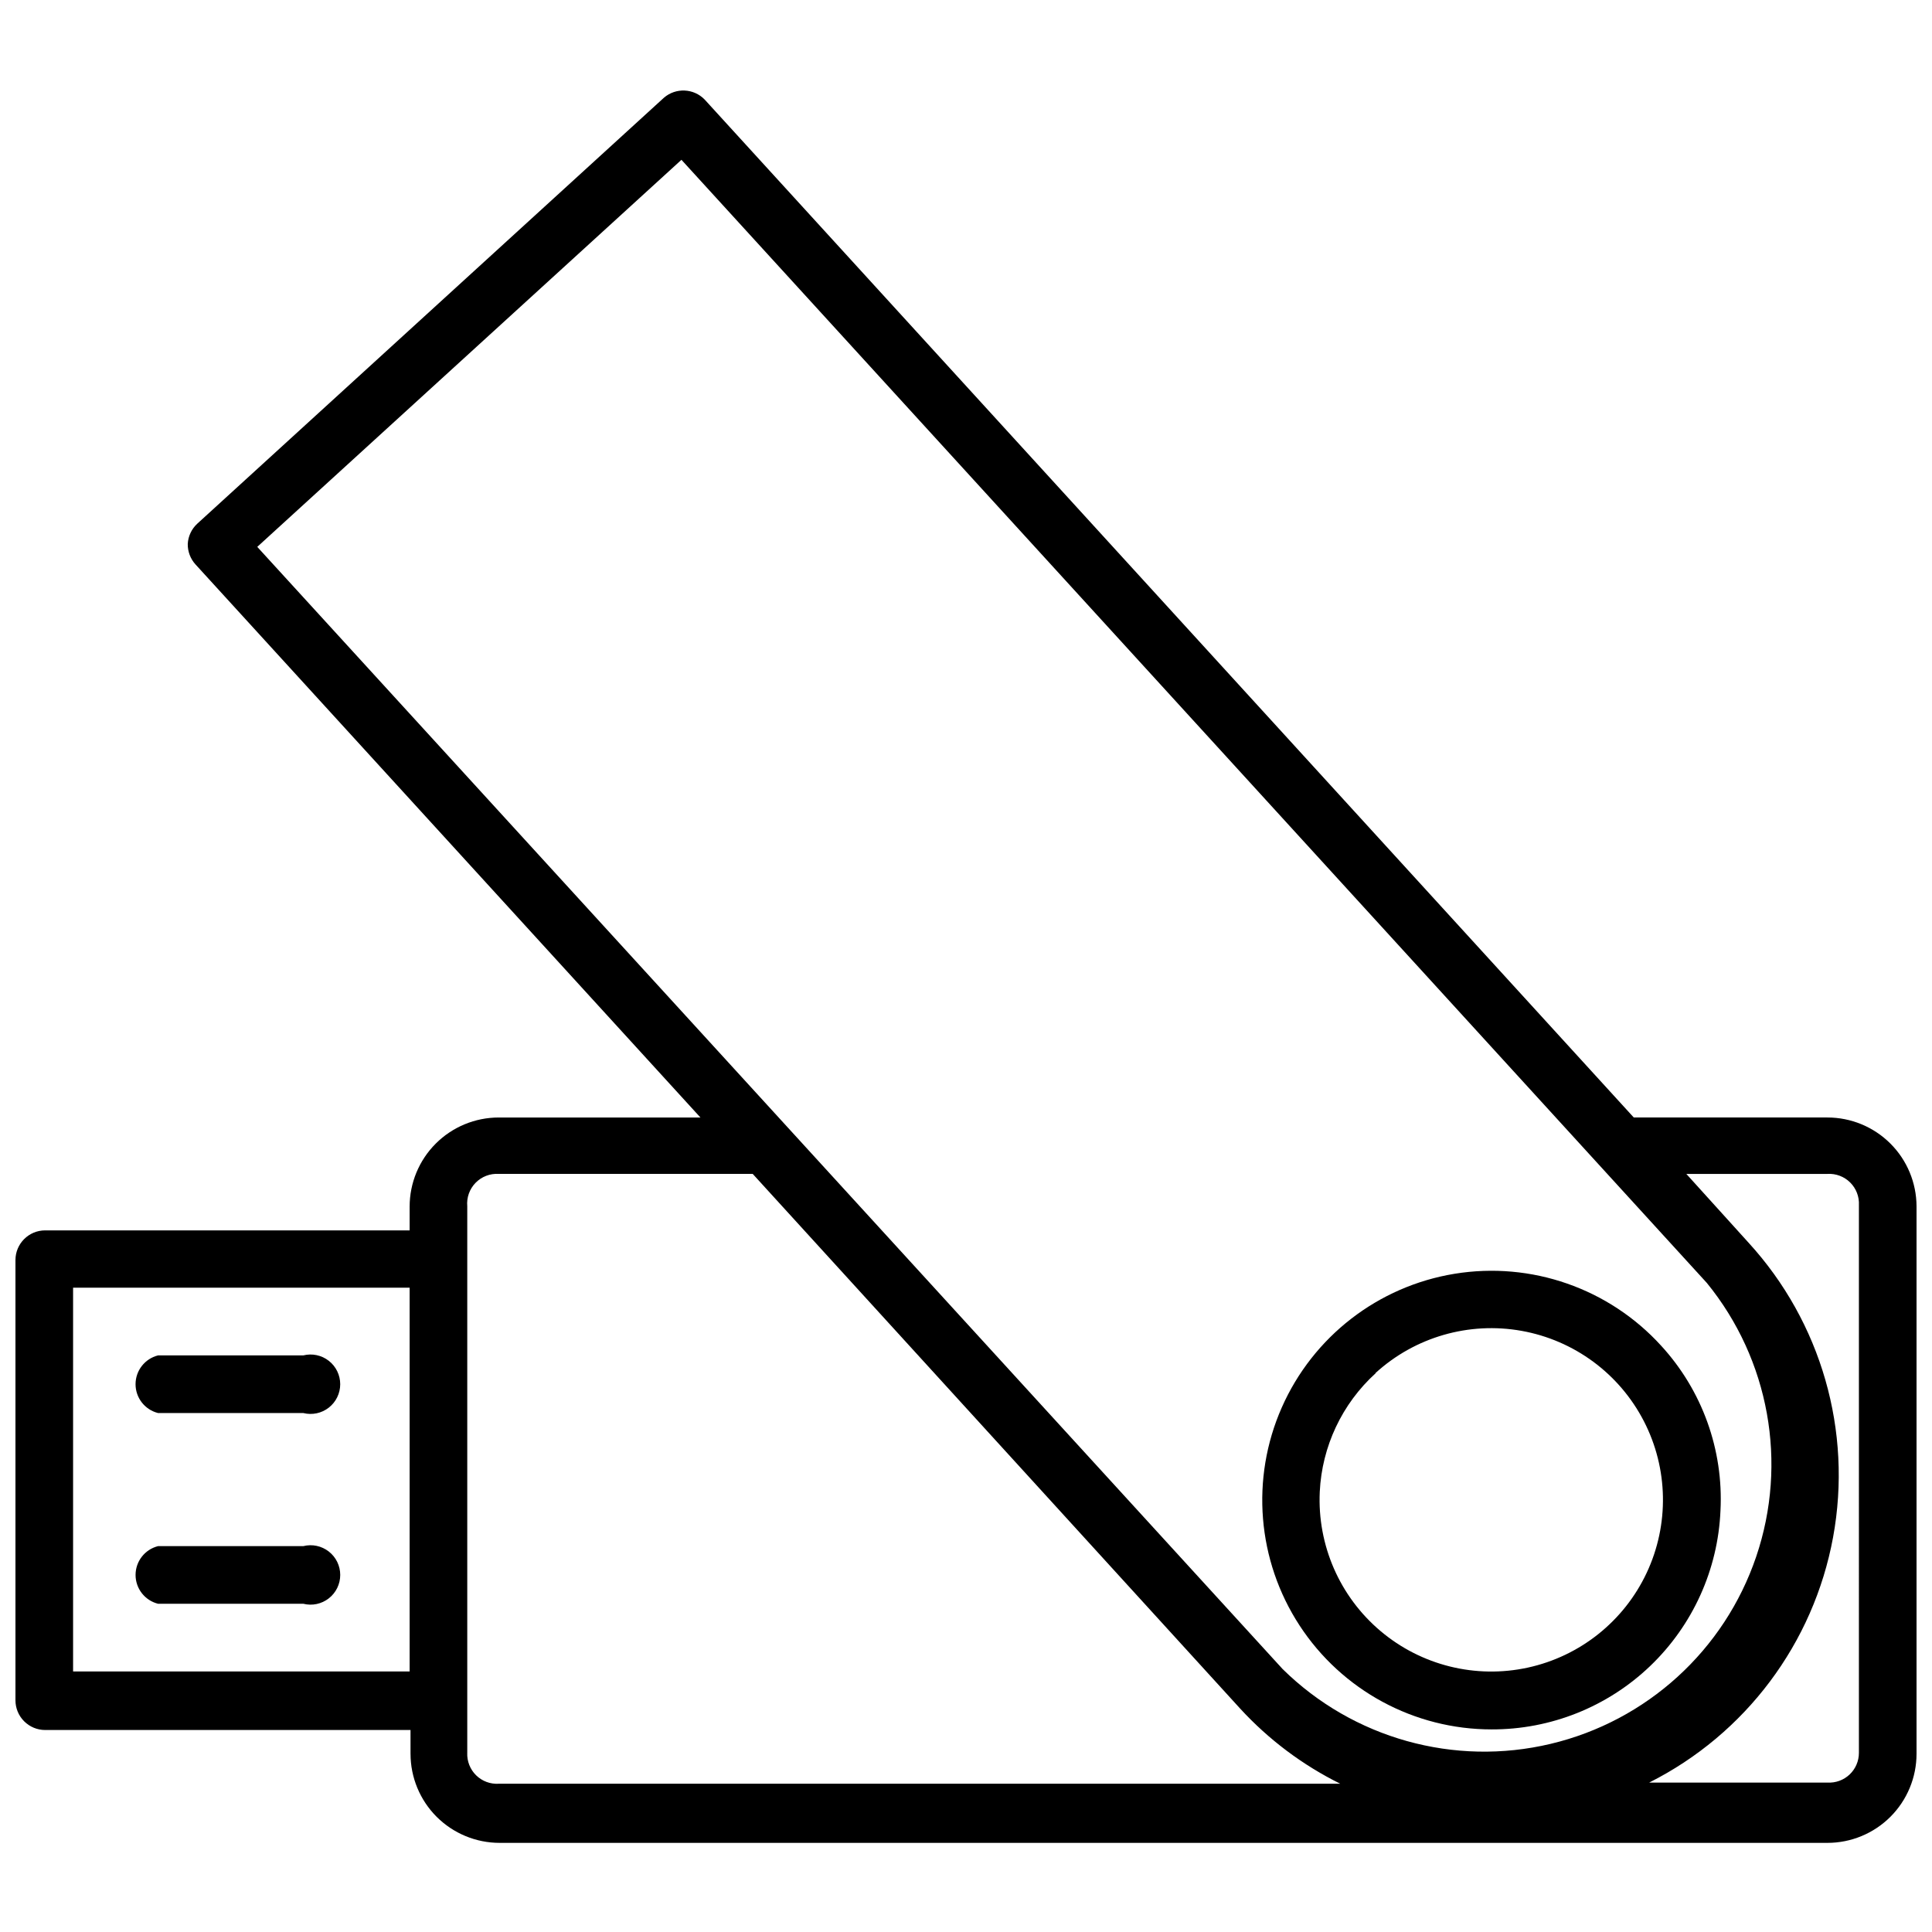
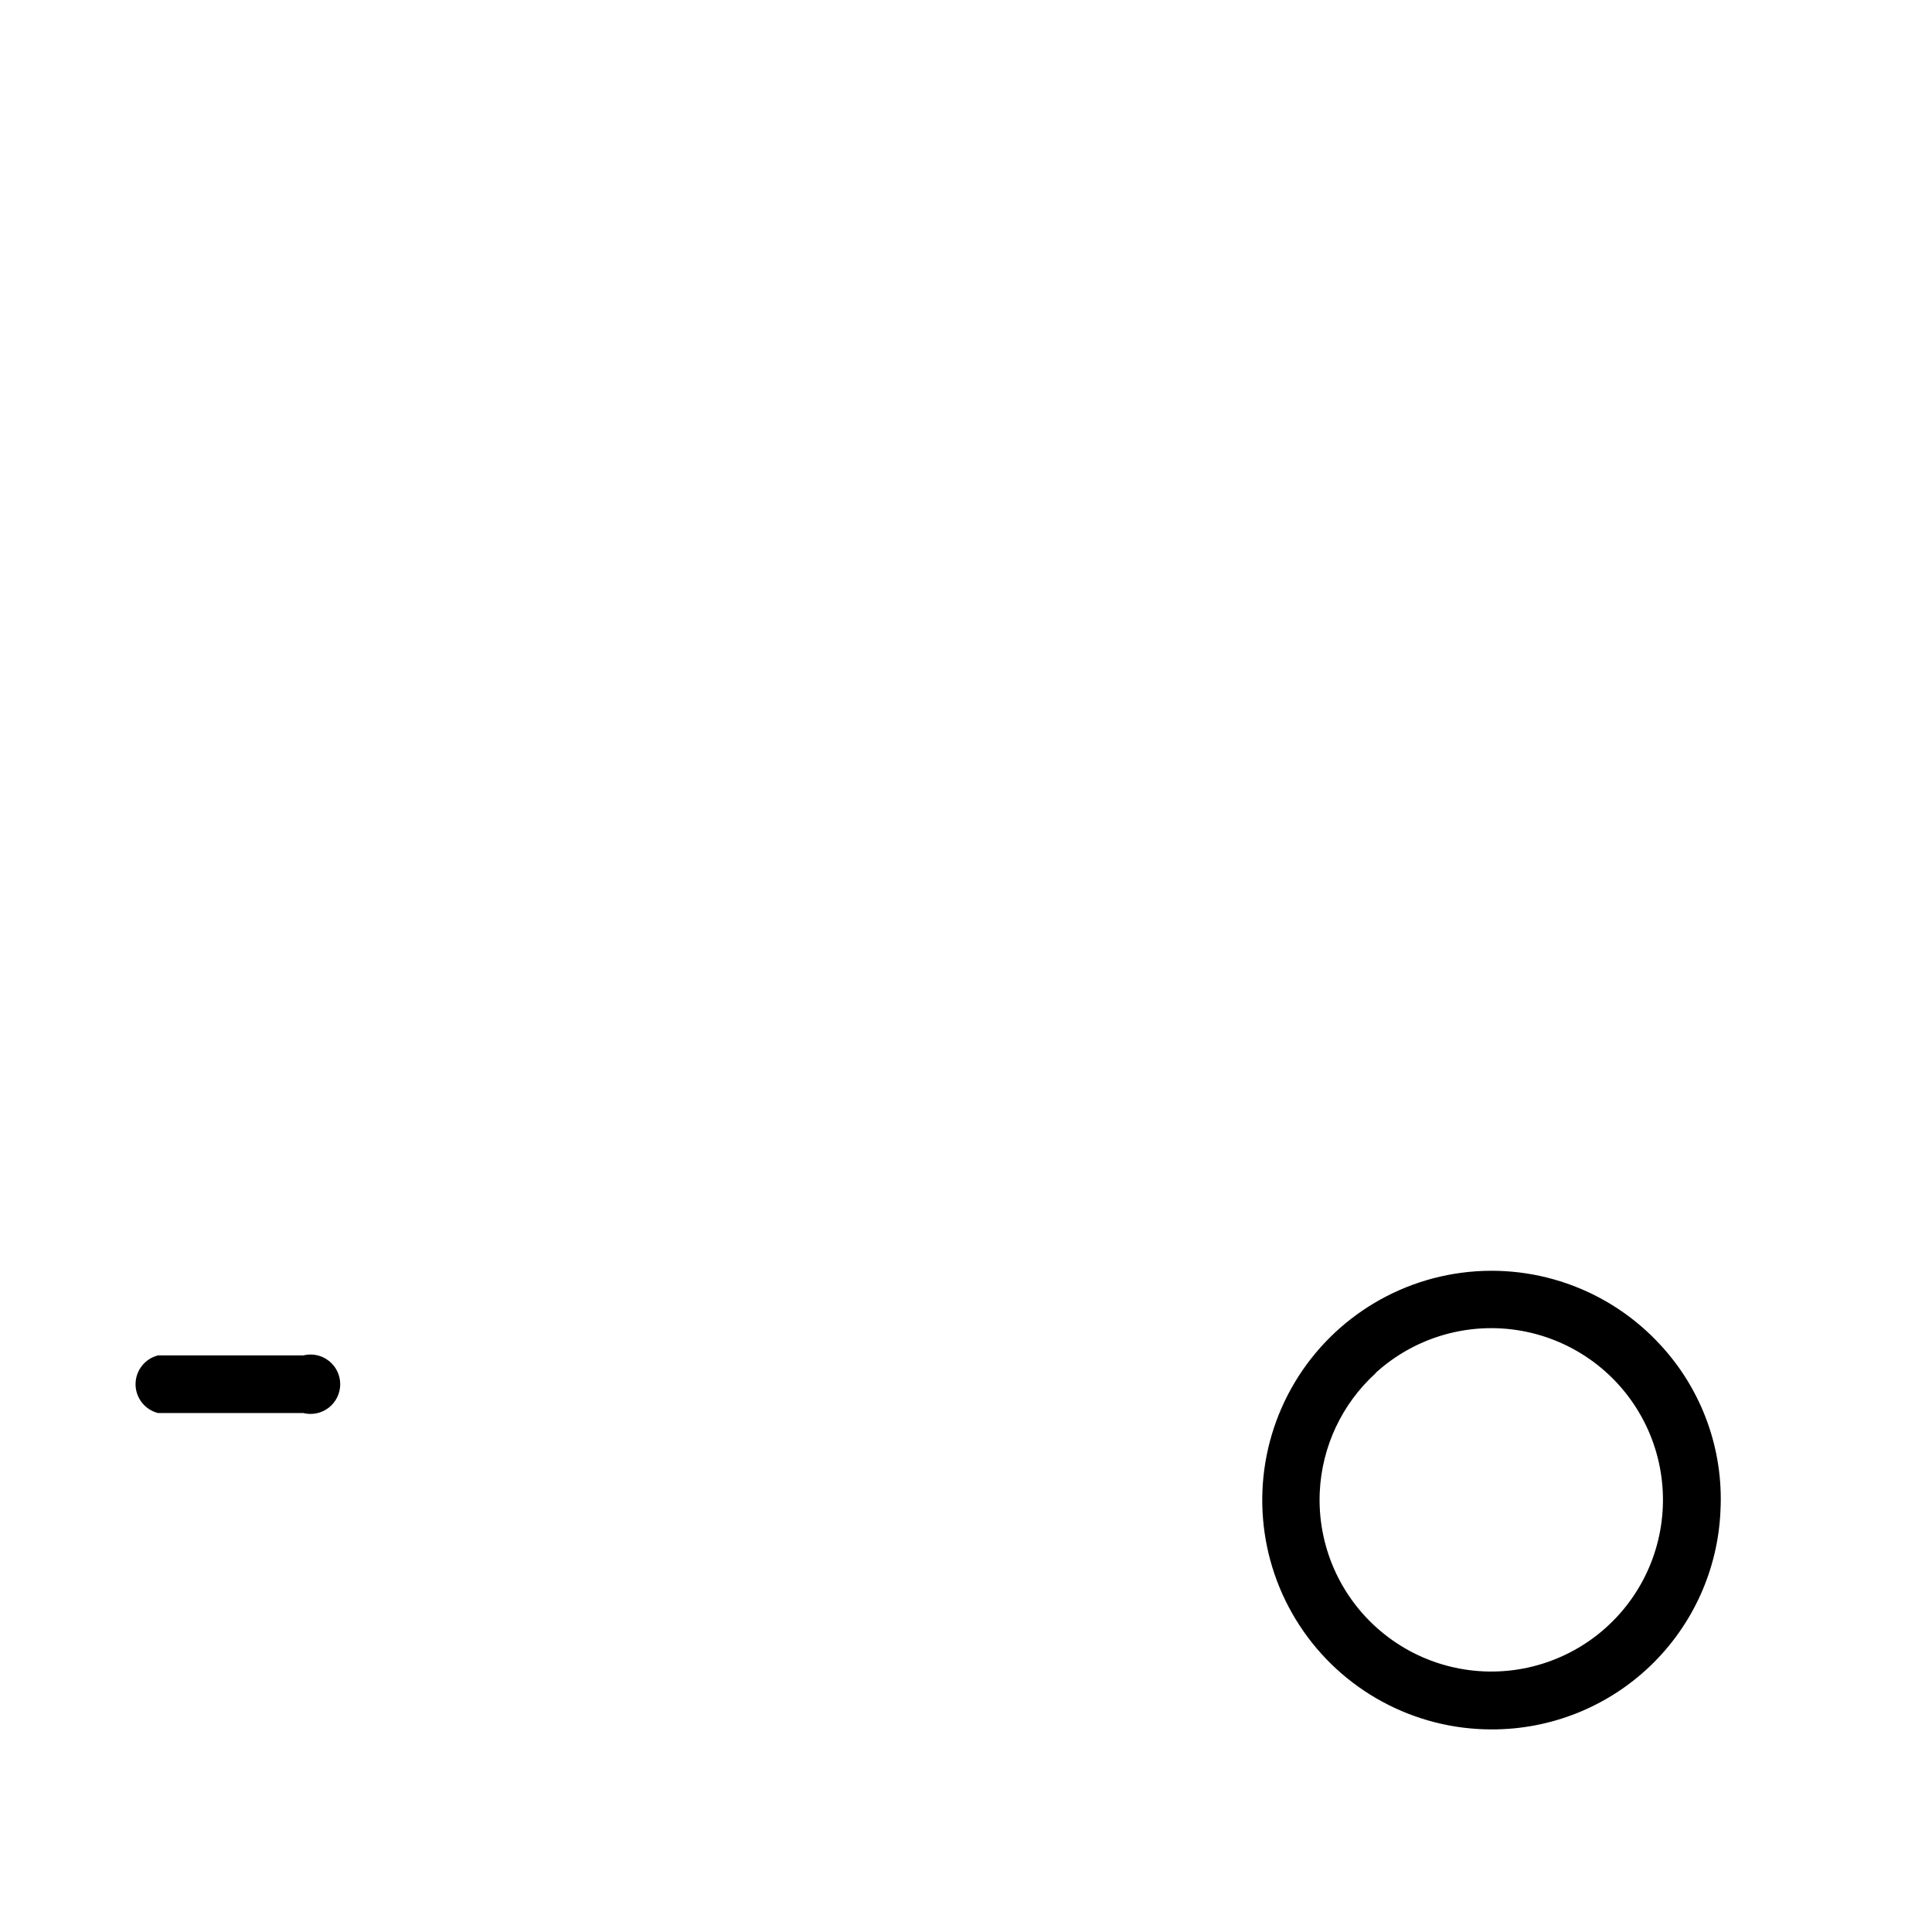
<svg xmlns="http://www.w3.org/2000/svg" width="800px" height="800px" version="1.1" viewBox="144 144 512 512">
  <defs>
    <clipPath id="a">
-       <path d="m148.09 167h503.81v466h-503.81z" />
-     </clipPath>
+       </clipPath>
  </defs>
  <path d="m539.25 602.31c15.656 0.055 30.723-5.957 42.039-16.773 11.316-10.82 18.004-25.602 18.656-41.242 0.82-16.086-4.852-31.828-15.746-43.691-13.84-15.188-34.422-22.352-54.707-19.043-20.281 3.309-37.516 16.648-45.812 35.449-8.293 18.801-6.523 40.523 4.703 57.734 11.23 17.211 30.395 27.582 50.945 27.566zm-30.699-94.465c10.453-9.527 24.75-13.652 38.676-11.156 13.926 2.492 25.898 11.324 32.395 23.895 6.496 12.566 6.777 27.441 0.758 40.246-6.016 12.805-17.648 22.078-31.469 25.098-13.824 3.019-28.262-0.562-39.07-9.695-10.809-9.129-16.754-22.766-16.09-36.898 0.578-12.016 5.902-23.312 14.801-31.406z" />
  <g clip-path="url(#a)">
-     <path d="m628.29 440.14h-51.328l-246.23-269.77c-2.906-2.984-7.633-3.191-10.785-0.473l-123.67 112.89c-1.504 1.387-2.406 3.309-2.519 5.352-0.031 2.004 0.699 3.949 2.047 5.434l133.82 146.58-53.449-0.004c-6.262 0-12.27 2.488-16.699 6.918-4.43 4.43-6.918 10.438-6.918 16.699v6.297h-96.59c-4.348 0-7.871 3.523-7.871 7.871v116.66c0 2.09 0.828 4.09 2.305 5.566 1.477 1.477 3.481 2.309 5.566 2.309h96.824v6.297h0.004c0 6.262 2.488 12.27 6.914 16.699 4.43 4.426 10.438 6.914 16.699 6.914h351.88c6.262 0 12.27-2.488 16.695-6.914 4.43-4.43 6.918-10.438 6.918-16.699v-145.08c-0.02-6.25-2.516-12.238-6.945-16.648-4.426-4.41-10.422-6.891-16.668-6.891zm-303.7-253.79 271.74 297.64c16.555 20.316 21.5 47.719 13.082 72.535-8.414 24.82-29.004 43.566-54.504 49.621-25.496 6.055-52.316-1.434-70.992-19.82l-271.74-297.4zm-161.22 400.61v-101.71h89.188v101.71zm104.46 21.57v-144.85c-0.211-2.293 0.59-4.562 2.195-6.215 1.605-1.648 3.852-2.516 6.148-2.367h67.305l129.18 141.7c7.543 8.211 16.539 14.965 26.531 19.914h-223.02c-2.223 0.137-4.402-0.676-5.992-2.238-1.59-1.559-2.445-3.723-2.352-5.949zm368.8 0v-0.004c0.004 2.172-0.891 4.25-2.473 5.742-1.578 1.488-3.703 2.262-5.871 2.133h-47.234c25.531-12.844 43.57-36.91 48.734-65.02 5.164-28.109-3.141-57.016-22.441-78.098l-16.453-18.184h37.395c2.238-0.137 4.426 0.688 6.019 2.266 1.594 1.578 2.438 3.762 2.324 6z" />
-   </g>
+     </g>
  <path d="m185.88 518.47h38.496c2.352 0.59 4.844 0.062 6.754-1.43 1.914-1.492 3.031-3.781 3.031-6.207 0-2.426-1.117-4.715-3.031-6.207-1.91-1.492-4.402-2.019-6.754-1.43h-38.496c-3.5 0.879-5.957 4.027-5.957 7.637 0 3.609 2.457 6.758 5.957 7.637z" />
-   <path d="m224.38 553.74h-38.496c-3.5 0.879-5.957 4.027-5.957 7.637s2.457 6.758 5.957 7.637h38.496c2.352 0.59 4.844 0.062 6.754-1.43 1.914-1.492 3.031-3.781 3.031-6.207s-1.117-4.715-3.031-6.207c-1.91-1.492-4.402-2.019-6.754-1.43z" />
</svg>